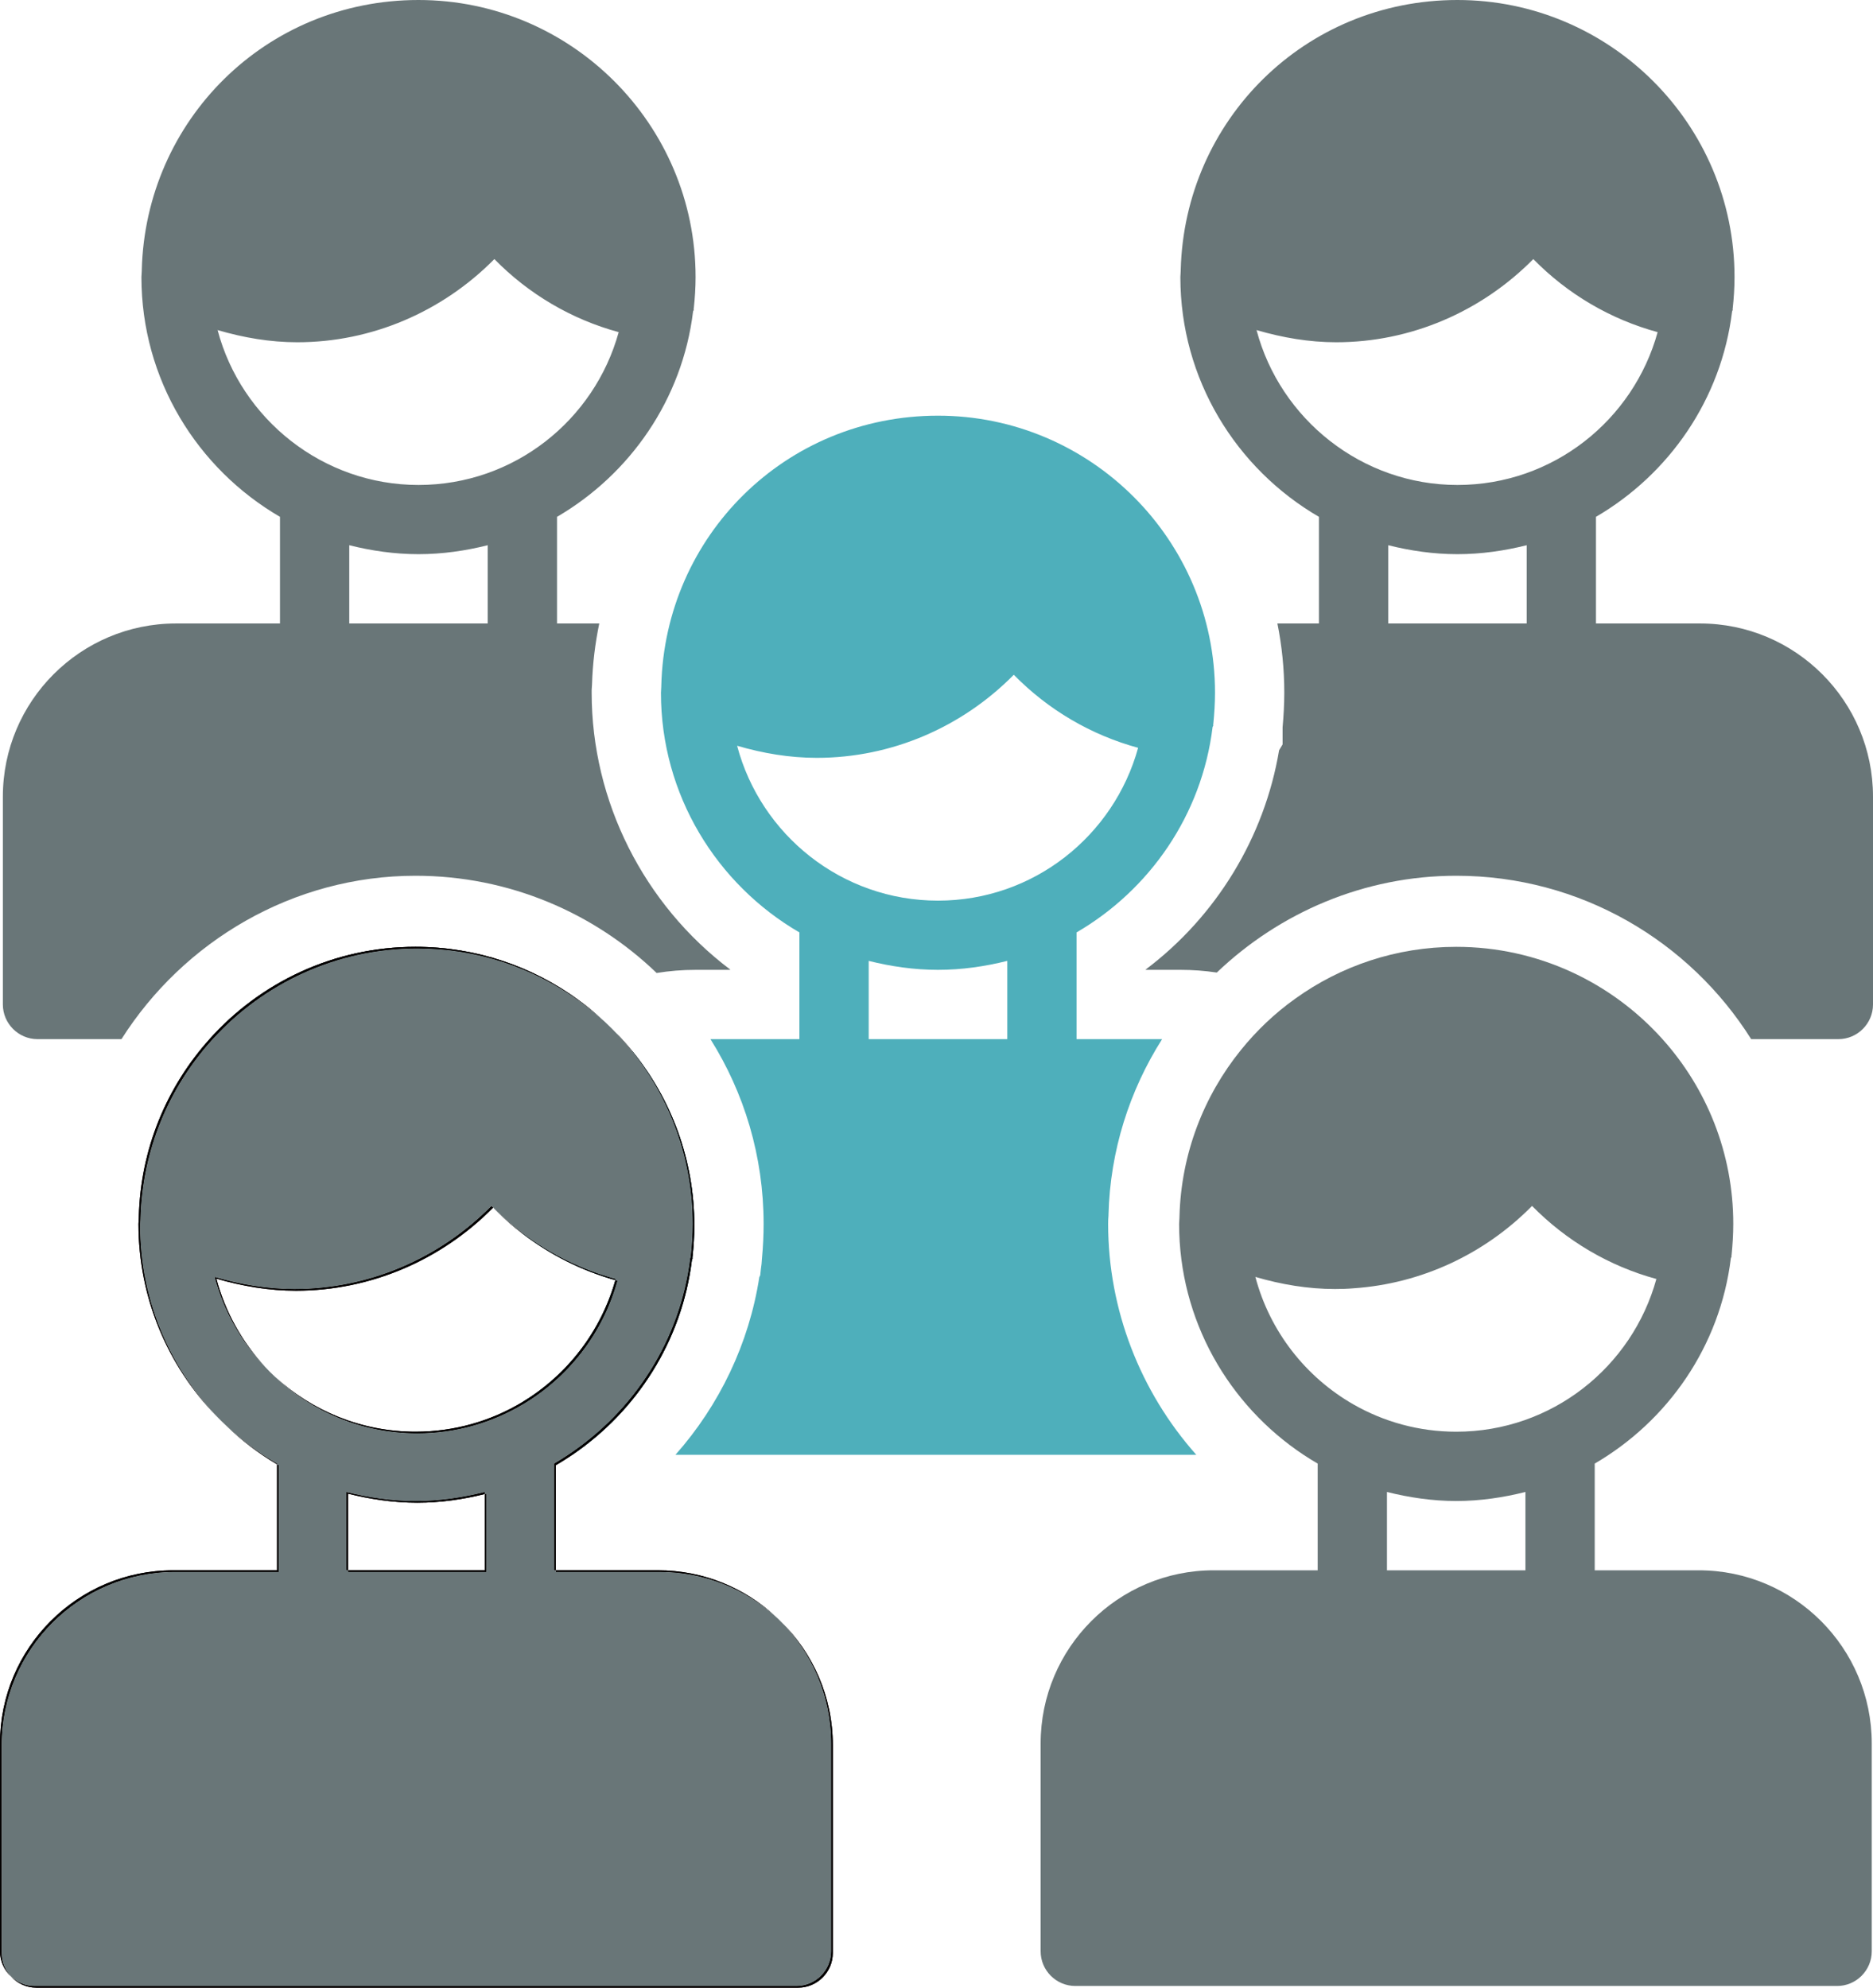
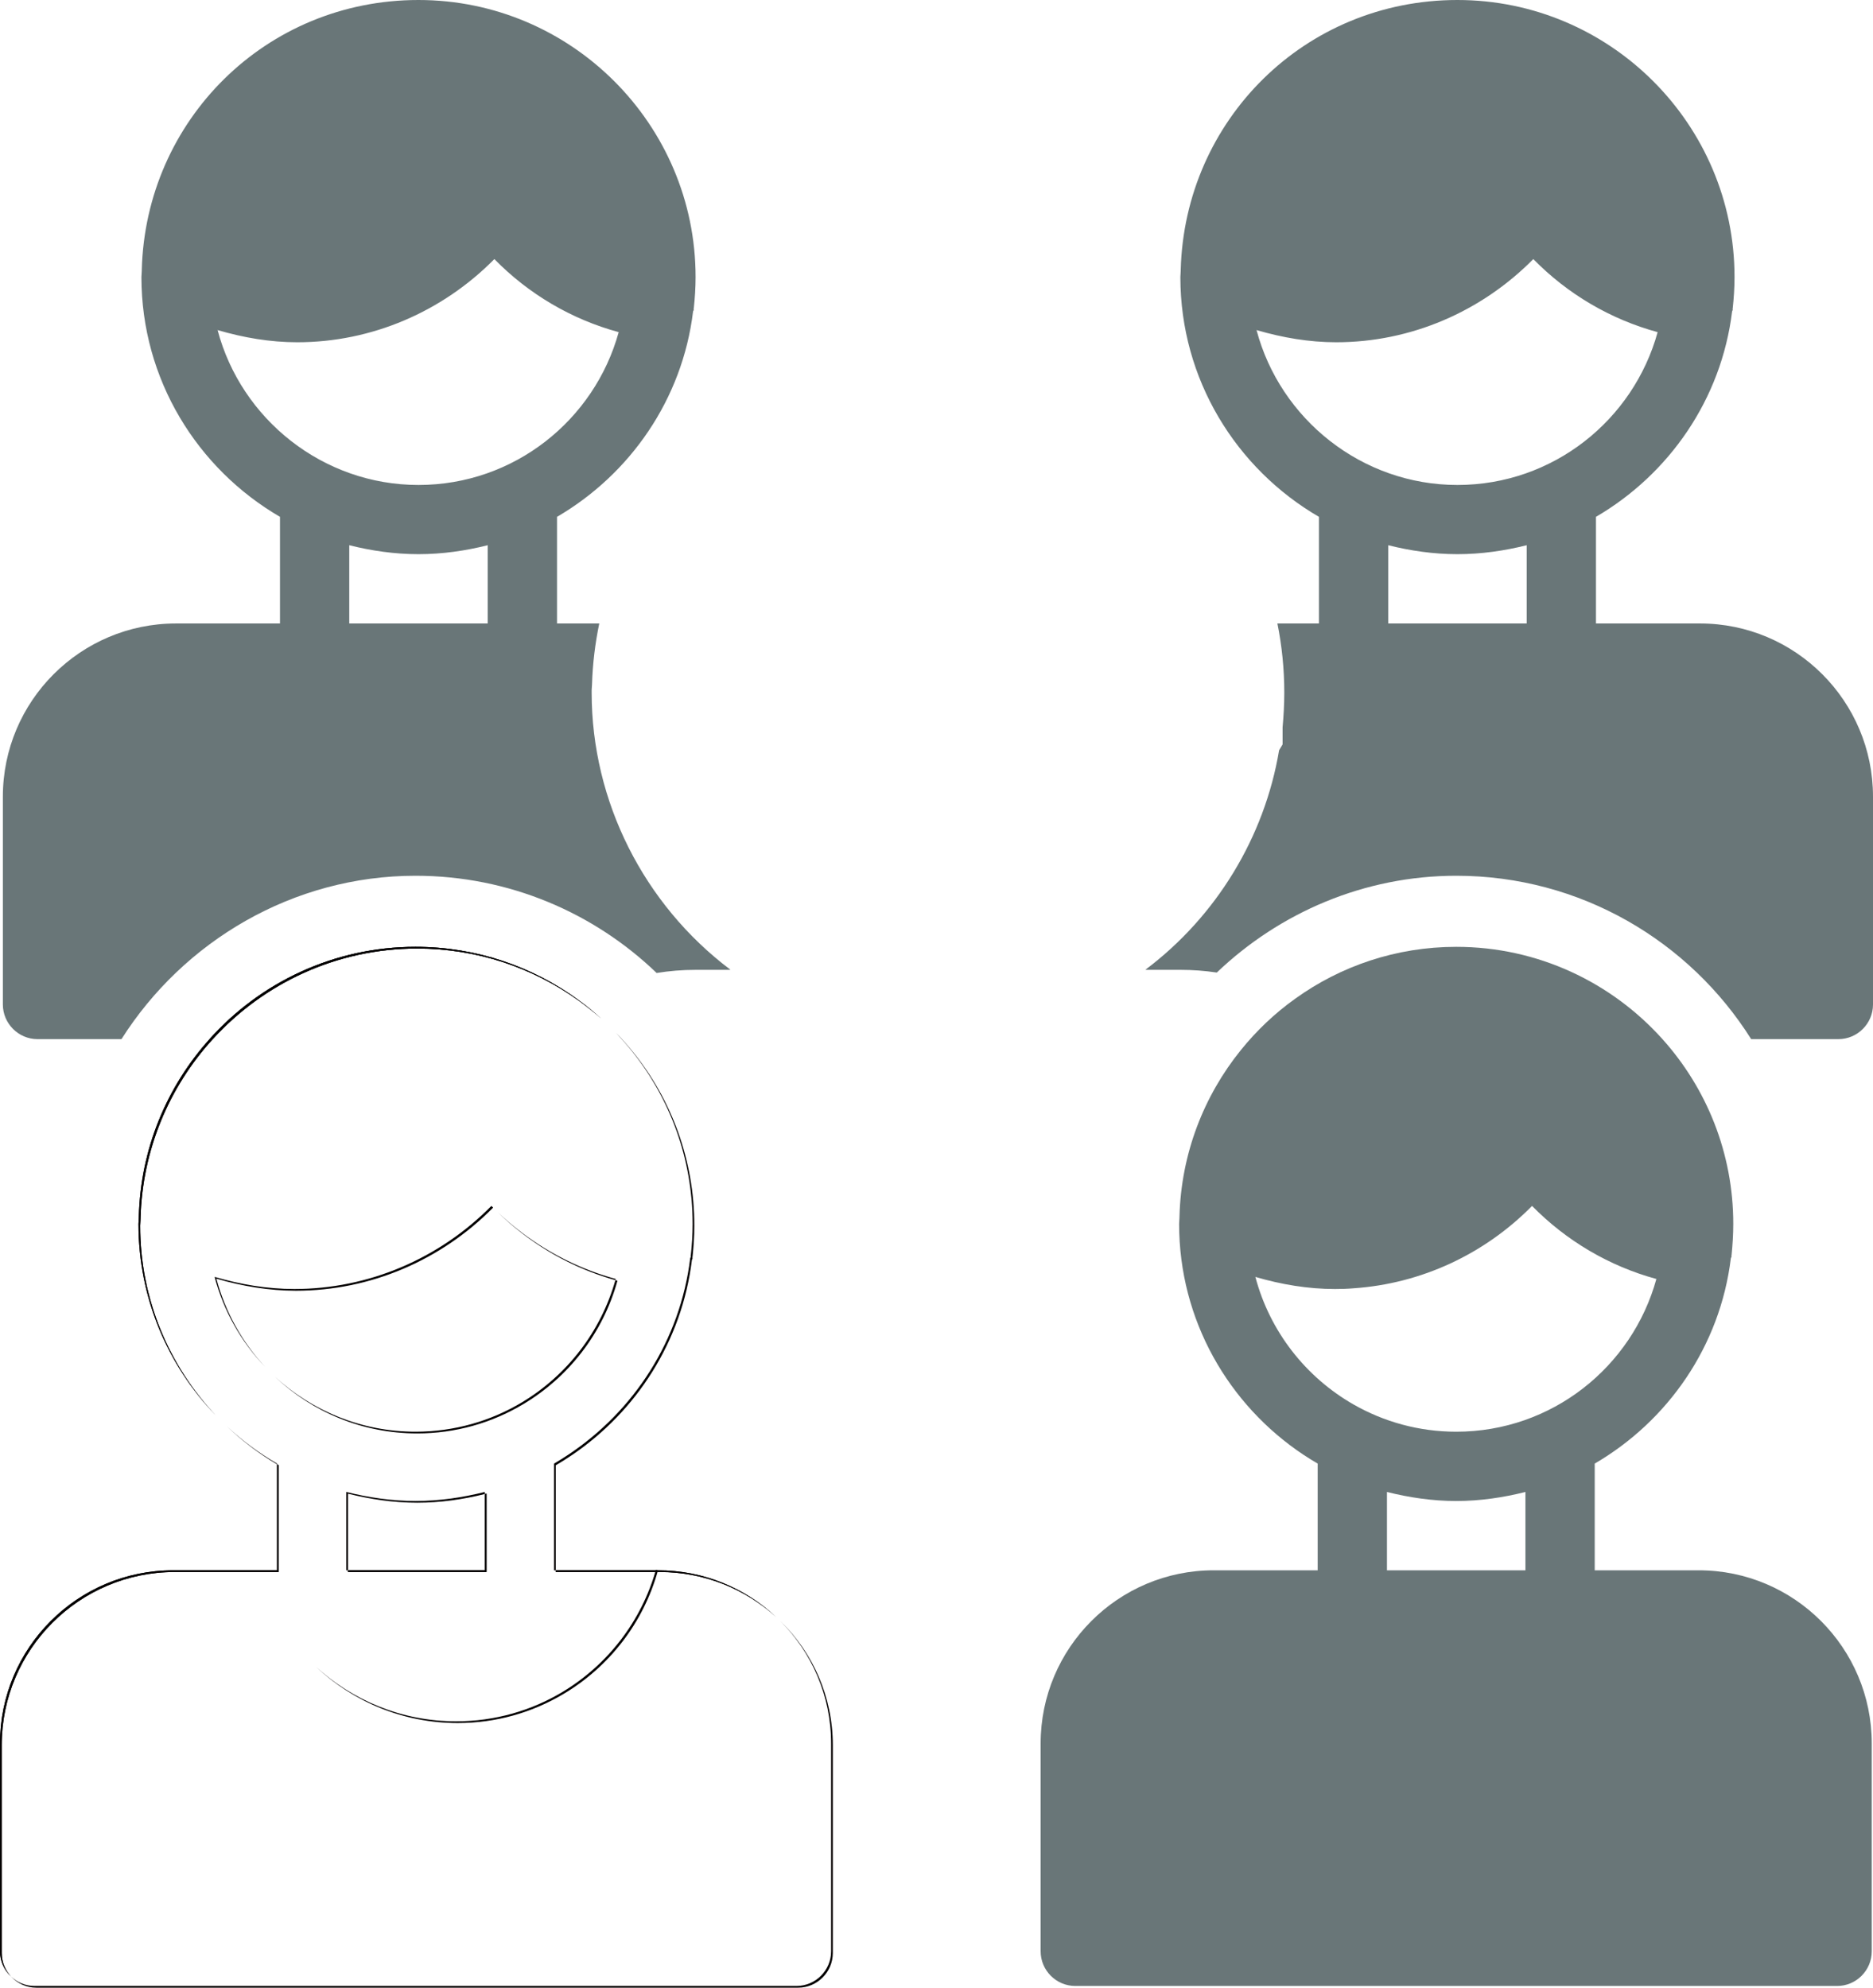
<svg xmlns="http://www.w3.org/2000/svg" id="Calque_2" data-name="Calque 2" viewBox="0 0 209.25 222.02">
  <defs>
    <style>      .cls-1 {        fill: #030000;      }      .cls-2 {        fill: #4eafbb;      }      .cls-3 {        fill: #697678;      }    </style>
  </defs>
  <g id="Calque_1-2" data-name="Calque 1">
    <g>
      <path class="cls-3" d="M189.91,69.64h-11.61v-11.91c8.16-4.76,14.01-13.12,15.21-22.95,0-.04.07-.11.07-.19,0-.04-.03-.08,0-.16.12-1.12.2-2.28.2-3.48,0-17.06-13.89-30.95-30.96-30.95s-30.48,13.46-30.91,30.14v.08c0,.27-.04.5-.04.73,0,11.42,6.23,21.4,15.48,26.78v11.91h-4.64c.5,2.48.77,5.07.77,7.74,0,1.32-.08,2.63-.19,3.87v1.9l-.39.65c-1.63,9.71-7,18.54-14.9,24.49v.04h3.87c1.38,0,2.73.1,4.06.3h.01c7-6.68,16.45-10.81,26.75-10.81,13.87,0,26.06,7.3,32.95,18.25h9.74c2.13,0,3.87-1.74,3.87-3.87v-23.21c0-10.68-8.66-19.35-19.34-19.35ZM140.38,36.87c2.91.85,5.89,1.36,8.9,1.36,8.32,0,16.21-3.41,22.02-9.29,3.83,3.91,8.63,6.73,13.89,8.16-2.71,9.83-11.69,17.07-22.37,17.07s-19.8-7.35-22.44-17.3ZM170.56,69.64h-15.47v-8.74c2.47.62,5.07,1,7.73,1s5.27-.38,7.74-1v8.74Z" />
      <path class="cls-3" d="M66.1,77.38v-.31l.04-.62c.07-2.32.35-4.6.81-6.81h-4.72v-11.91c8.16-4.76,14.01-13.12,15.2-22.95,0-.04.08-.11.08-.19,0-.04-.04-.08,0-.16.12-1.12.2-2.28.2-3.48C77.71,13.89,63.82,0,46.75,0S16.27,13.46,15.84,30.14v.08c0,.27-.04.5-.04.73,0,11.42,6.23,21.4,15.48,26.78v11.91h-11.61c-10.68,0-19.35,8.67-19.35,19.35v23.21c0,2.13,1.75,3.87,3.87,3.87h9.38c6.93-10.93,19.15-18.25,32.85-18.25,10.44,0,19.95,4.14,26.94,10.86,1.41-.23,2.87-.35,4.35-.35h3.86v-.04c-9.63-7.27-15.47-18.76-15.47-30.91ZM24.31,36.87c2.9.85,5.88,1.36,8.9,1.36,8.32,0,16.21-3.41,22.02-9.29,3.83,3.91,8.62,6.73,13.89,8.16-2.71,9.83-11.69,17.07-22.37,17.07s-19.81-7.35-22.44-17.3ZM54.49,69.64h-15.47v-8.74c2.47.62,5.06,1,7.73,1s5.27-.38,7.74-1v8.74ZM46.42,105.76c-9.13,0-17.35,3.98-23.01,10.31h.36c5.65-6.21,13.79-10.12,22.84-10.12,6.7,0,12.91,2.14,17.99,5.78.01-.02.03-.02.04-.02-5.11-3.74-11.41-5.95-18.22-5.95Z" />
-       <path class="cls-2" d="M58.36,137.73v.05c3.1,2.38,6.62,4.15,10.39,5.21.02-.04.03-.09.04-.13-3.78-1.03-7.32-2.78-10.43-5.13ZM68.75,142.99c-1.62,5.75-5.39,10.6-10.39,13.62v.29c5.13-3.02,9-7.97,10.62-13.85-.08-.02-.15-.04-.23-.06ZM77.57,136.9c0-7.38-2.6-14.17-6.93-19.49-.01,0-.02,0-.03.01,4.24,5.29,6.77,12,6.77,19.29,0,1.2-.08,2.36-.2,3.48-.04.08,0,.12,0,.15,0,.08-.07.16-.07.2-1.12,9.19-6.3,17.08-13.64,21.96h.47c7.19-4.89,12.25-12.7,13.36-21.77,0-.04.07-.12.07-.19,0-.04-.03-.08,0-.16.12-1.12.2-2.28.2-3.48ZM135.74,77.38c0-17.06-13.89-30.95-30.95-30.95s-30.49,13.46-30.91,30.14v.08c0,.27-.04.5-.04.73,0,11.41,6.23,21.4,15.47,26.77v11.92h-9.94c3.76,5.98,5.94,13.06,5.94,20.64,0,1.25-.06,2.54-.19,3.93-.02.36-.05.72-.11,1.07l-.08.74-.1.2c-1.14,7.4-4.45,14.3-9.37,19.85h58.19c-6.25-7.03-9.85-16.2-9.85-25.79,0-.31.01-.62.04-.93v-.09c.18-7.18,2.36-13.9,5.99-19.62h-9.56v-11.92c8.16-4.75,14-13.11,15.2-22.94,0-.04.08-.11.08-.19,0-.04-.04-.08,0-.16.11-1.12.19-2.28.19-3.48ZM112.53,116.07h-15.48v-8.74c2.48.62,5.07,1,7.74,1s5.26-.38,7.74-1v8.74ZM104.79,100.6c-10.76,0-19.81-7.36-22.44-17.3,2.9.85,5.88,1.35,8.9,1.35,8.32,0,16.21-3.4,22.01-9.28,3.83,3.91,8.63,6.73,13.89,8.16-2.71,9.83-11.68,17.07-22.36,17.07Z" />
-       <path class="cls-1" d="M87.18,181.07c3.5,3.5,5.67,8.33,5.67,13.67v23.22c0,2.13-1.74,3.87-3.87,3.87H3.87c-1.02,0-1.94-.39-2.63-1.05.7.76,1.71,1.24,2.82,1.24h85.11c2.13,0,3.87-1.74,3.87-3.87v-23.22c0-5.43-2.25-10.35-5.86-13.86ZM77.38,136.71c0,1.2-.08,2.36-.2,3.48-.04.08,0,.12,0,.15,0,.08-.07.16-.07.2-1.12,9.19-6.3,17.08-13.64,21.96-.51.34-1.04.67-1.57.98v11.92h.19v-11.73c.63-.37,1.25-.76,1.85-1.17,7.19-4.89,12.25-12.7,13.36-21.77,0-.04.07-.12.07-.19,0-.04-.03-.08,0-.16.12-1.12.2-2.28.2-3.48,0-7.38-2.6-14.17-6.93-19.49-.58-.71-1.18-1.39-1.82-2.04.62.66,1.22,1.34,1.79,2.05,4.24,5.29,6.77,12,6.77,19.29ZM68.75,142.99s.03-.09.04-.13c-3.78-1.03-7.32-2.78-10.43-5.13-.95-.71-1.86-1.49-2.73-2.31.86.84,1.77,1.63,2.73,2.36,3.1,2.38,6.62,4.15,10.39,5.21ZM24.17,142.82c2.91.85,5.89,1.35,8.9,1.35,8.32,0,16.21-3.4,22.02-9.28-.06-.06-.13-.13-.19-.19-5.81,5.88-13.7,9.28-22.02,9.28-3.01,0-5.99-.5-8.9-1.35,1.01,3.82,2.97,7.25,5.62,10.03-2.55-2.75-4.44-6.11-5.43-9.84ZM38.69,175.4h.19v-8.56c2.47.62,5.07,1.01,7.73,1.01s5.14-.37,7.55-.97v-.23c-2.47.62-5.07,1.01-7.74,1.01s-5.26-.39-7.73-1.01v8.75ZM30.95,163.56v-.08c-2.03-1.18-3.9-2.57-5.6-4.16,1.69,1.62,3.57,3.04,5.6,4.24Z" />
      <path class="cls-1" d="M87.18,181.07c3.5,3.5,5.67,8.33,5.67,13.67v23.22c0,2.13-1.74,3.87-3.87,3.87H3.87c-1.02,0-1.94-.39-2.63-1.05.7.76,1.71,1.24,2.82,1.24h85.11c2.13,0,3.87-1.74,3.87-3.87v-23.22c0-5.43-2.25-10.35-5.86-13.86ZM73.7,175.59c5,0,9.56,1.9,13,5.02-3.45-3.23-8.09-5.21-13.19-5.21h-11.42v.19h11.61ZM77.38,136.71c0,1.2-.08,2.36-.2,3.48-.04.08,0,.12,0,.15,0,.08-.07.16-.07.2-1.12,9.19-6.3,17.08-13.64,21.96-.51.34-1.04.67-1.57.98v11.92h.19v-11.73c.63-.37,1.25-.76,1.85-1.17,7.19-4.89,12.25-12.7,13.36-21.77,0-.04.07-.12.07-.19,0-.04-.03-.08,0-.16.12-1.12.2-2.28.2-3.48,0-7.38-2.6-14.17-6.93-19.49-.58-.71-1.18-1.39-1.82-2.04.62.66,1.22,1.34,1.79,2.05,4.24,5.29,6.77,12,6.77,19.29ZM58.36,156.61c-3.48,2.1-7.57,3.31-11.94,3.31-6.05,0-11.56-2.33-15.69-6.13,4.15,3.92,9.74,6.32,15.88,6.32,4.29,0,8.3-1.17,11.75-3.21,5.13-3.02,9-7.97,10.62-13.85-.08-.02-.15-.04-.23-.06-1.62,5.75-5.39,10.6-10.39,13.62ZM58.36,137.73c-.95-.71-1.86-1.49-2.73-2.31.86.84,1.77,1.63,2.73,2.36,3.1,2.38,6.62,4.15,10.39,5.21.02-.04.03-.09.04-.13-3.78-1.03-7.32-2.78-10.43-5.13ZM55.09,134.89c-.06-.06-.13-.13-.19-.19-5.81,5.88-13.7,9.28-22.02,9.28-3.01,0-5.99-.5-8.9-1.35,1.01,3.82,2.97,7.25,5.62,10.03-2.55-2.75-4.44-6.11-5.43-9.84,2.91.85,5.89,1.35,8.9,1.35,8.32,0,16.21-3.4,22.02-9.28ZM54.35,175.59v-8.75c-.06.02-.13.03-.19.04v8.52h-15.28v.19h15.47ZM46.61,167.85c2.6,0,5.14-.37,7.55-.97v-.23c-2.47.62-5.07,1.01-7.74,1.01s-5.26-.39-7.73-1.01v8.75h.19v-8.56c2.47.62,5.07,1.01,7.73,1.01ZM.19,194.93c0-10.67,8.66-19.34,19.34-19.34h11.61v-11.92c-.06-.04-.13-.07-.19-.11v11.84h-11.61c-10.68,0-19.34,8.67-19.34,19.34v23.22c0,1.11.48,2.12,1.24,2.82-.66-.69-1.05-1.61-1.05-2.63v-23.22ZM25.35,159.32c1.69,1.62,3.57,3.04,5.6,4.24v-.08c-2.03-1.18-3.9-2.57-5.6-4.16ZM15.66,136.9c0-.23.04-.47.04-.74v-.07c.2-7.69,3.21-14.69,8.07-20.02,5.65-6.21,13.79-10.12,22.84-10.12,6.7,0,12.91,2.14,17.99,5.78.88.64,1.74,1.32,2.56,2.04-.81-.74-1.65-1.43-2.52-2.06-5.11-3.74-11.41-5.95-18.22-5.95-9.13,0-17.35,3.98-23.01,10.31-4.75,5.28-7.71,12.22-7.9,19.83v.07c0,.27-.04.51-.04.74,0,8.3,3.29,15.84,8.65,21.4-5.24-5.55-8.46-13.01-8.46-21.21Z" />
-       <path class="cls-1" d="M73.51,175.4h-11.42v.19h11.61c5,0,9.56,1.9,13,5.02-3.45-3.23-8.09-5.21-13.19-5.21ZM68.98,143.05c-.08-.02-.15-.04-.23-.06-1.62,5.75-5.39,10.6-10.39,13.62-3.48,2.1-7.57,3.31-11.94,3.31-6.05,0-11.56-2.33-15.69-6.13,4.15,3.92,9.74,6.32,15.88,6.32,4.29,0,8.3-1.17,11.75-3.21,5.13-3.02,9-7.97,10.62-13.85ZM54.16,175.4h-15.28v.19h15.47v-8.75c-.06.02-.13.03-.19.04v8.52ZM30.95,175.4h-11.61c-10.68,0-19.34,8.67-19.34,19.34v23.22c0,1.11.48,2.12,1.24,2.82-.66-.69-1.05-1.61-1.05-2.63v-23.22c0-10.67,8.66-19.34,19.34-19.34h11.61v-11.92c-.06-.04-.13-.07-.19-.11v11.84ZM15.66,136.9c0-.23.04-.47.04-.74v-.07c.2-7.69,3.21-14.69,8.07-20.02,5.65-6.21,13.79-10.12,22.84-10.12,6.7,0,12.91,2.14,17.99,5.78.88.64,1.74,1.32,2.56,2.04-.81-.74-1.65-1.43-2.52-2.06-5.11-3.74-11.41-5.95-18.22-5.95-9.13,0-17.35,3.98-23.01,10.31-4.75,5.28-7.71,12.22-7.9,19.83v.07c0,.27-.04.51-.04.74,0,8.3,3.29,15.84,8.65,21.4-5.24-5.55-8.46-13.01-8.46-21.21Z" />
-       <path class="cls-3" d="M87.18,181.07c-.15-.16-.31-.31-.48-.46-3.44-3.12-8-5.02-13-5.02h-11.61v-.19h-.19v-11.92c.53-.31,1.06-.64,1.57-.98,7.34-4.88,12.52-12.77,13.64-21.96,0-.04.07-.12.07-.2,0-.03-.04-.07,0-.15.12-1.12.2-2.28.2-3.48,0-7.29-2.53-14-6.77-19.29-.57-.71-1.17-1.39-1.79-2.05-.28-.3-.57-.58-.86-.86-.26-.26-.53-.51-.8-.74-.82-.72-1.68-1.4-2.56-2.04-5.08-3.64-11.29-5.78-17.99-5.78-9.05,0-17.19,3.91-22.84,10.12-4.86,5.33-7.87,12.33-8.07,20.02v.07c0,.27-.04.51-.04.74,0,8.2,3.22,15.66,8.46,21.21.4.42.81.82,1.23,1.21,1.7,1.59,3.57,2.98,5.6,4.16v.08c.06.04.13.07.19.11v11.92h-11.61c-10.68,0-19.34,8.67-19.34,19.34v23.22c0,1.02.39,1.94,1.05,2.63.69.66,1.61,1.05,2.63,1.05h85.11c2.13,0,3.87-1.74,3.87-3.87v-23.22c0-5.34-2.17-10.17-5.67-13.67ZM30.73,153.79c-.39-.36-.77-.74-1.13-1.13-2.65-2.78-4.61-6.21-5.62-10.03,2.91.85,5.89,1.35,8.9,1.35,8.32,0,16.21-3.4,22.02-9.28.06.06.13.13.19.19.18.18.36.35.54.53.87.82,1.78,1.6,2.73,2.31,3.11,2.35,6.65,4.1,10.43,5.13-.01.04-.02.09-.04.13.08.02.15.04.23.06-1.62,5.88-5.49,10.83-10.62,13.85-3.45,2.04-7.46,3.21-11.75,3.21-6.14,0-11.73-2.4-15.88-6.32ZM54.35,175.59h-15.47v-.19h-.19v-8.75c2.47.62,5.06,1.01,7.73,1.01s5.27-.39,7.74-1.01v.23c.06-.01.13-.02.19-.04v8.75Z" />
+       <path class="cls-1" d="M73.51,175.4h-11.42v.19h11.61c5,0,9.56,1.9,13,5.02-3.45-3.23-8.09-5.21-13.19-5.21Zc-.08-.02-.15-.04-.23-.06-1.62,5.75-5.39,10.6-10.39,13.62-3.48,2.1-7.57,3.31-11.94,3.31-6.05,0-11.56-2.33-15.69-6.13,4.15,3.92,9.74,6.32,15.88,6.32,4.29,0,8.3-1.17,11.75-3.21,5.13-3.02,9-7.97,10.62-13.85ZM54.16,175.4h-15.28v.19h15.47v-8.75c-.06.02-.13.03-.19.04v8.52ZM30.95,175.4h-11.61c-10.68,0-19.34,8.67-19.34,19.34v23.22c0,1.11.48,2.12,1.24,2.82-.66-.69-1.05-1.61-1.05-2.63v-23.22c0-10.67,8.66-19.34,19.34-19.34h11.61v-11.92c-.06-.04-.13-.07-.19-.11v11.84ZM15.66,136.9c0-.23.04-.47.04-.74v-.07c.2-7.69,3.21-14.69,8.07-20.02,5.65-6.21,13.79-10.12,22.84-10.12,6.7,0,12.91,2.14,17.99,5.78.88.64,1.74,1.32,2.56,2.04-.81-.74-1.65-1.43-2.52-2.06-5.11-3.74-11.41-5.95-18.22-5.95-9.13,0-17.35,3.98-23.01,10.31-4.75,5.28-7.71,12.22-7.9,19.83v.07c0,.27-.04.51-.04.74,0,8.3,3.29,15.84,8.65,21.4-5.24-5.55-8.46-13.01-8.46-21.21Z" />
      <path class="cls-3" d="M189.77,175.4h-11.61v-11.92c8.17-4.76,14.01-13.11,15.21-22.94,0-.04.08-.12.08-.2,0-.03-.04-.07,0-.15.11-1.12.19-2.28.19-3.48,0-7.92-2.99-15.16-7.91-20.64-5.67-6.32-13.9-10.31-23.04-10.31-6.71,0-12.93,2.15-18,5.8-2.27,1.62-4.31,3.56-6.06,5.73-4.14,5.12-6.68,11.58-6.86,18.61v.07c0,.27-.04.51-.04.74,0,10.75,5.53,20.23,13.9,25.79.52.34,1.04.67,1.58.98v11.92h-11.61c-10.68,0-19.34,8.67-19.34,19.34v23.22c0,2.13,1.74,3.87,3.87,3.87h85.12c2.12,0,3.86-1.74,3.86-3.87v-23.22c0-10.67-8.66-19.34-19.34-19.34ZM140.25,142.63c2.9.85,5.88,1.35,8.89,1.35.7,0,1.39-.02,2.08-.08,7.55-.51,14.63-3.81,19.94-9.2,3.83,3.9,8.63,6.73,13.89,8.16-2.71,9.83-11.68,17.06-22.36,17.06-4.17,0-8.09-1.11-11.47-3.04-5.34-3.05-9.36-8.16-10.97-14.25ZM170.42,175.4h-15.47v-8.75c2.47.62,5.07,1.01,7.74,1.01s5.26-.39,7.73-1.01v8.75Z" />
    </g>
  </g>
</svg>